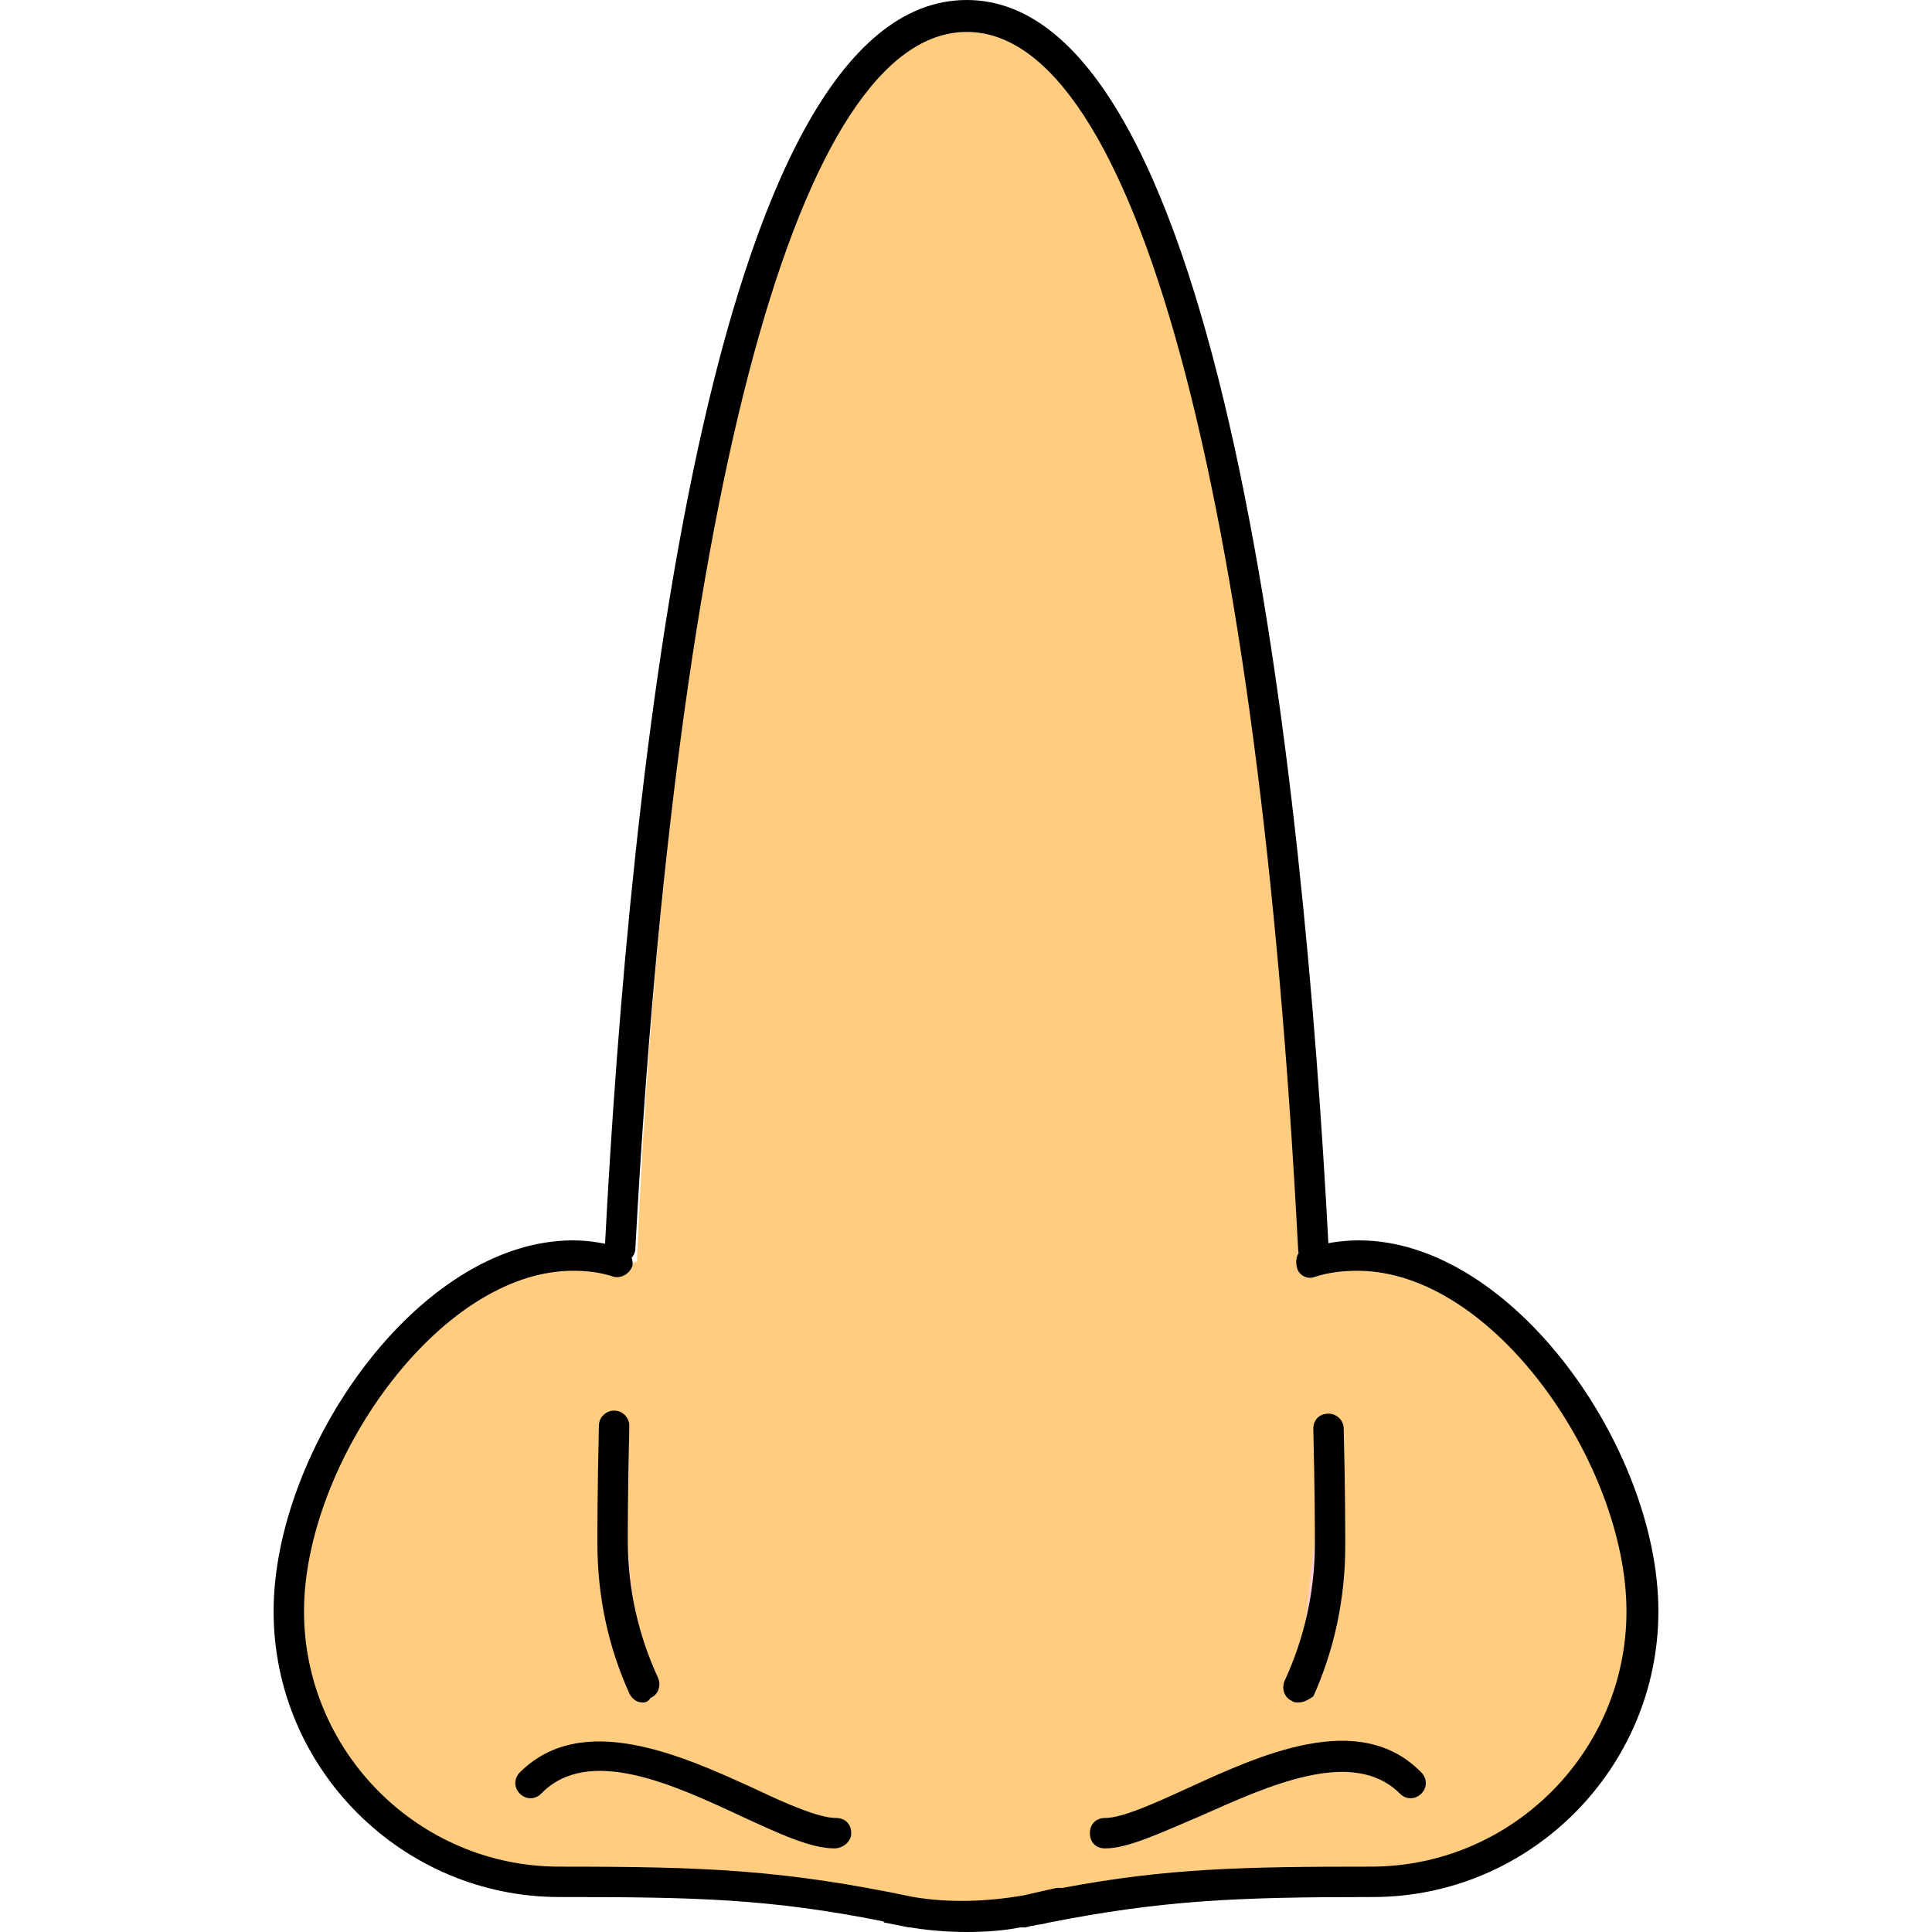
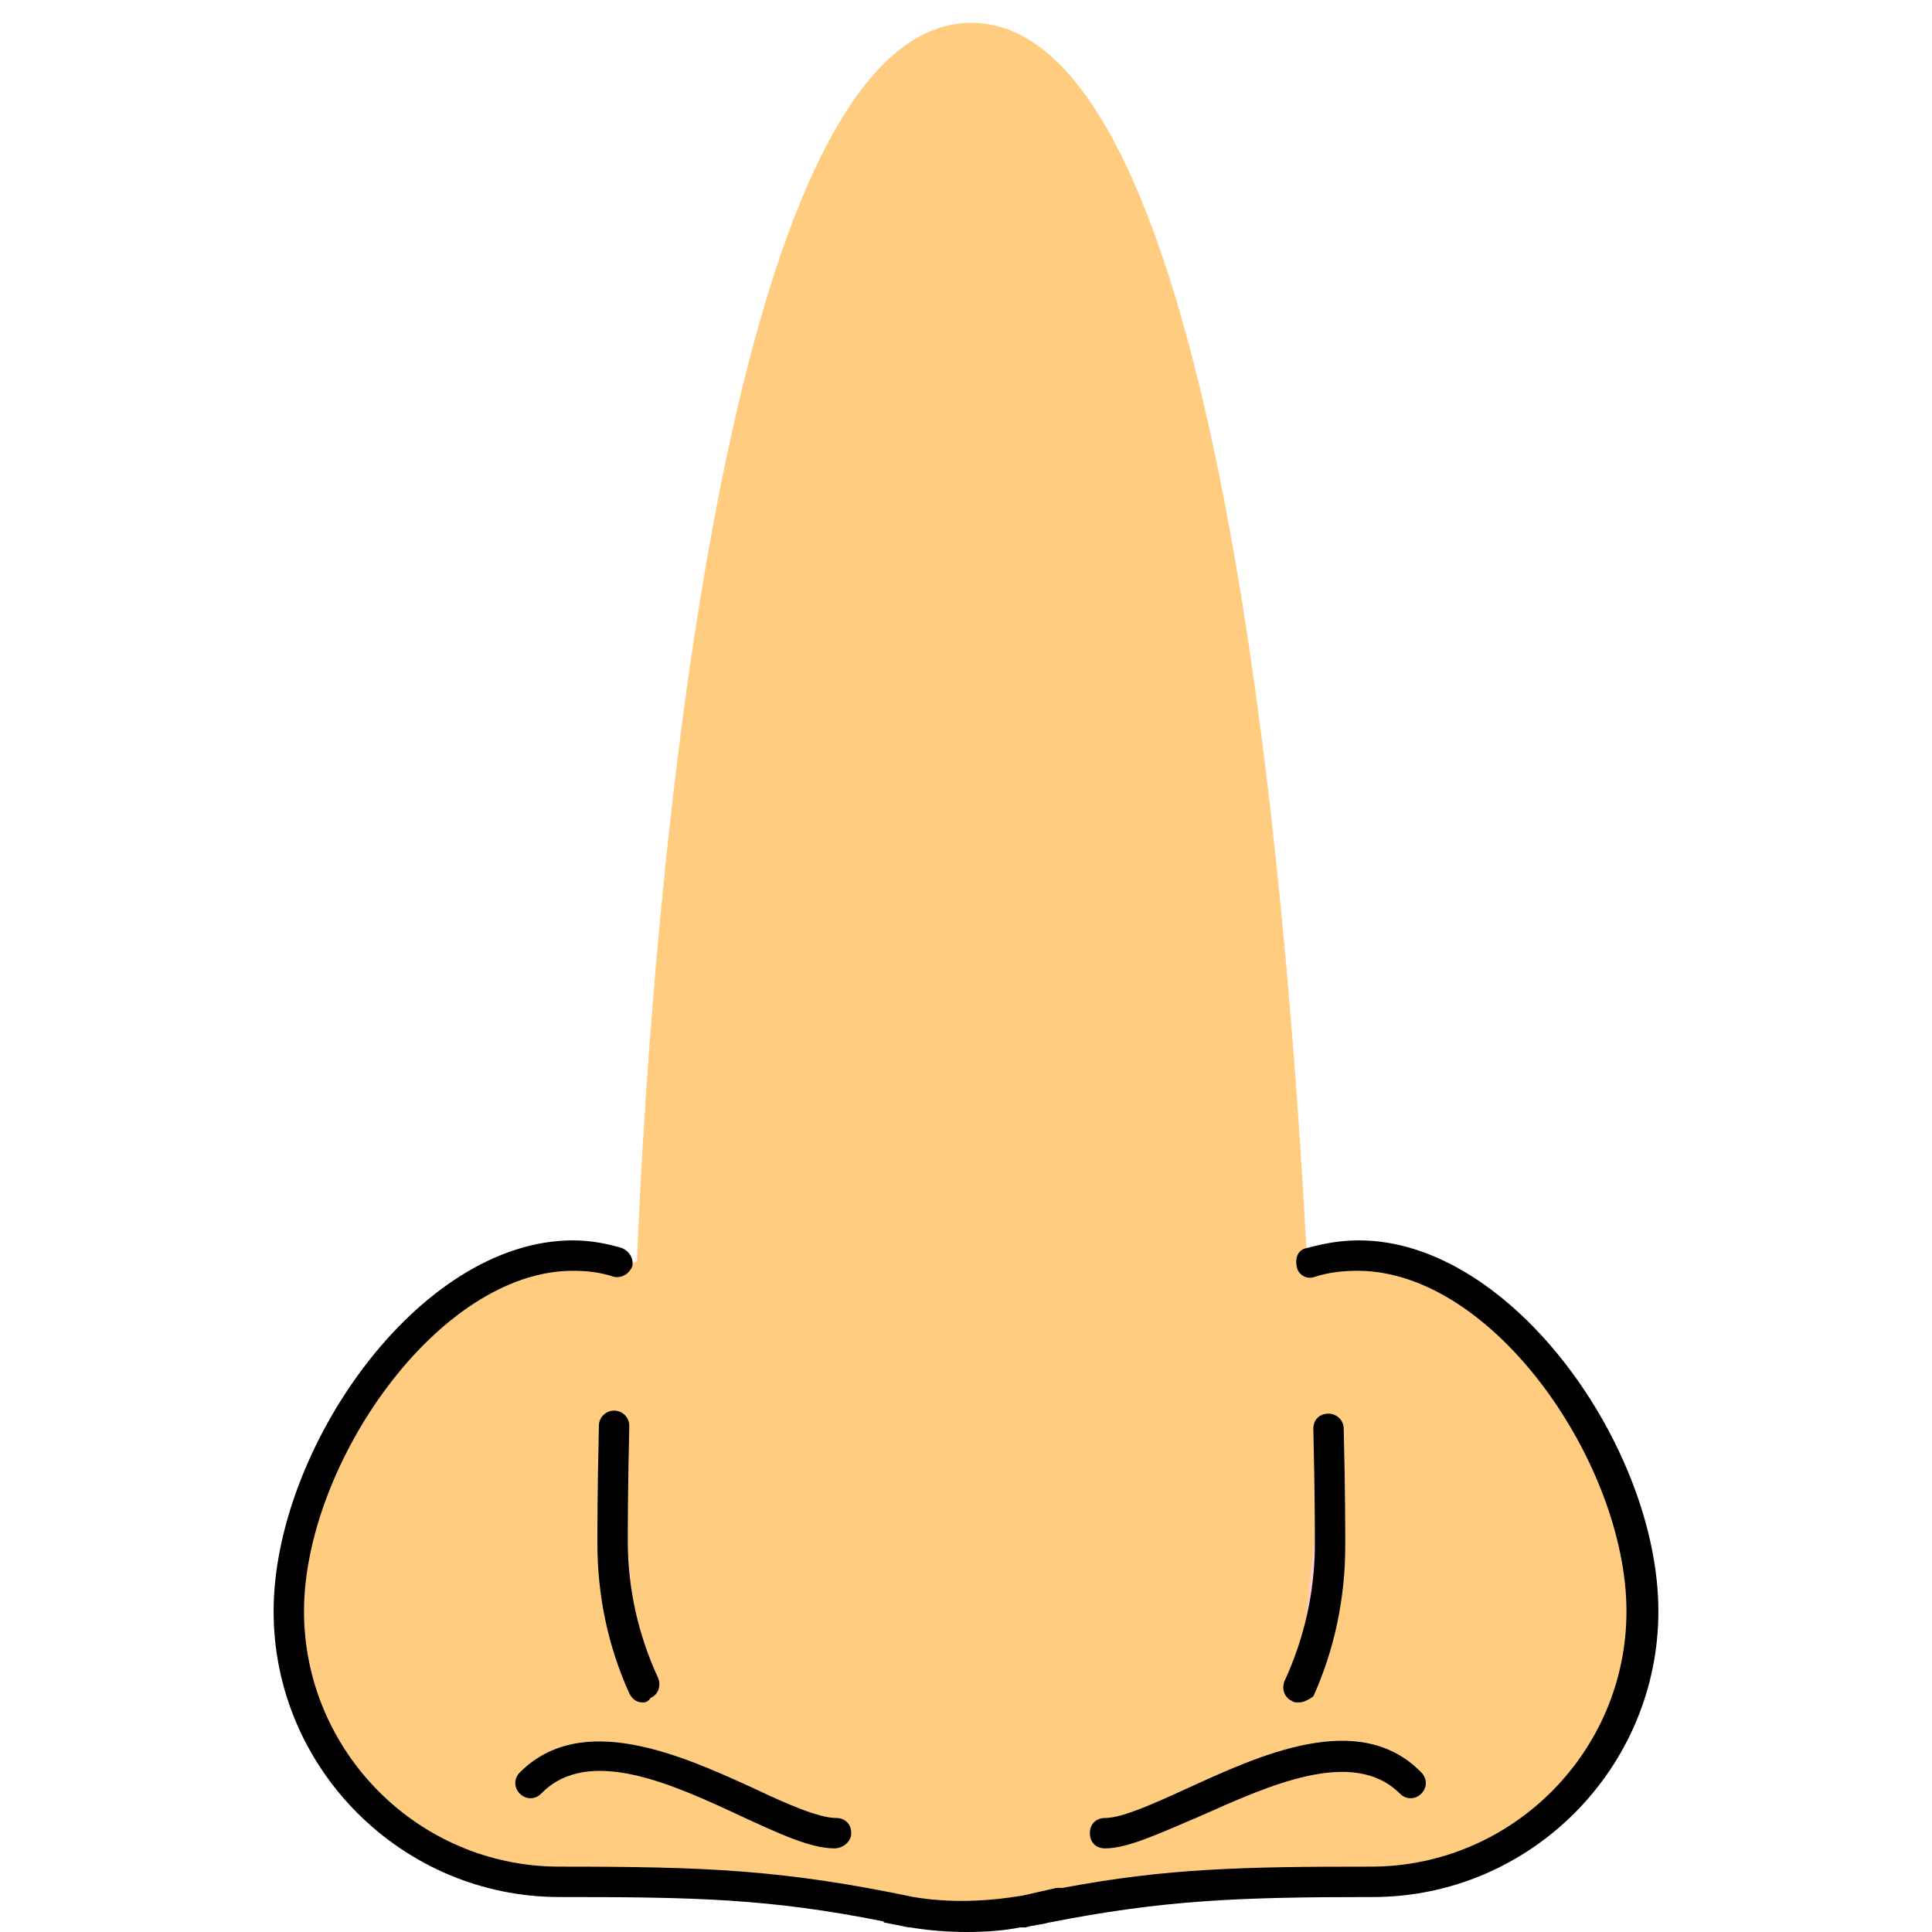
<svg xmlns="http://www.w3.org/2000/svg" version="1.1" id="Layer_1" x="0px" y="0px" viewBox="0 0 508.4 508.4" style="enable-background:new 0 0 508.4 508.4;" xml:space="preserve">
  <path style="fill:#FFCC80;" d="M358,332.8c-4,0-8,0.4-11.6,1.6c-1.2,0.4-2-0.4-2.4-1.2v-0.4c0,0,0,0,0-0.4l0,0  C338.8,234.4,320.8,6,255.6,6c-64.8,0-84,227.6-88,326l-2,0.4l0,0v0.4c-0.4,1.2-1.2,1.6-2.4,1.2c-3.6-1.2-7.6-1.6-11.2-1.6  c-36.8,0-72.8,52.4-72.8,91.6c0,38,30.8,69.2,69.2,69.2c38,0,58.4,0.8,92.8,8c9.6,1.6,20,1.2,29.6-0.4l9.2-2c0.4,0,0.8,0,1.2,0  c28-5.2,47.6-5.6,81.2-5.6c38,0,69.2-30.8,69.2-69.2C430.8,385.2,394.8,332.8,358,332.8z" />
  <g>
    <path style="fill:#FFCDD2;" d="M168.4,436.8l-5.2-46.4c0,8.4,0,13.6,0,16C162.8,416.8,164.8,426.8,168.4,436.8z" />
-     <path style="fill:#FFCDD2;" d="M168.4,436.8l0.8,7.2c-5.2-11.6-8-24.4-8-37.6c0-6,0-16.8,0.4-30.4l1.6,14.4c0-4,0-8.8,0.4-14.4   c0-1.2-0.8-2-2-2s-2,0.8-2,2c-0.4,16.8-0.4,27.2-0.4,30.4c0,13.6,2.8,26.4,8.4,38.8c0.4,0.8,1.2,1.2,2,1.2c0.4,0,0.4,0,0.8,0   c0.8-0.4,1.6-1.6,0.8-2.8C170,440.8,169.2,438.8,168.4,436.8z" />
    <path style="fill:#FFCDD2;" d="M160.8,406c0,13.6,2.8,26.4,8,37.6l-0.8-7.2c-3.6-9.6-5.2-20-5.2-30.4c0-2.4,0-7.6,0-16l-1.6-14.4   C161.2,389.2,160.8,400,160.8,406z" />
    <path style="fill:#FFCDD2;" d="M347.6,390l-5.2,46.4c3.6-9.6,5.2-20,5.2-30.4C347.6,403.6,347.6,398.4,347.6,390z" />
    <path style="fill:#FFCDD2;" d="M340.8,445.6c0.4,0,0.4,0,0.8,0c0.8,0,1.6-0.4,2-1.2c5.6-12,8.4-25.2,8.4-38.8   c0-3.6,0-13.6-0.4-30.4c0-1.2-1.2-2-2-2c-1.2,0-2,0.8-2,2c0,5.6,0.4,10.4,0.4,14.4l1.6-14.4c0.4,13.6,0.4,24.4,0.4,30.4   c0,13.6-2.8,26.4-8,37.6l0.8-7.2c-0.8,2-1.6,4.4-2.8,6.4C339.2,444,339.6,445.2,340.8,445.6z" />
    <path style="fill:#FFCDD2;" d="M349.6,406c0-6,0-16.8-0.4-30.4l-1.6,14.4c0,8.4,0,13.6,0,16c0,10.4-2,20.8-5.6,30.4l-0.8,7.2   C346.8,432.4,349.6,419.6,349.6,406z" />
    <polygon style="fill:#FFCDD2;" points="285.2,306.8 165.6,332.4 165.6,332.4  " />
    <path style="fill:#FFCDD2;" d="M165.6,332.4C165.6,332.8,165.6,332.8,165.6,332.4C165.6,332.8,165.6,332.8,165.6,332.4L165.6,332.4   z" />
    <path style="fill:#FFCDD2;" d="M165.6,332.4L165.6,332.4L165.6,332.4z" />
  </g>
  <path d="M169.2,448c-1.6,0-2.8-0.8-3.6-2.4c-5.6-12.4-8.4-25.6-8.4-39.6c0-3.6,0-13.6,0.4-30.8c0-2.4,2-4,4-4c2.4,0,4,2,4,4  c-0.4,16.8-0.4,26.8-0.4,30.4c0,12.4,2.8,24.8,8,36c0.8,2,0,4.4-2,5.2C170.4,448,169.6,448,169.2,448z" />
  <path d="M341.6,448c-0.4,0-1.2,0-1.6-0.4c-2-0.8-2.8-3.2-2-5.2c5.2-11.2,8-23.6,8-36c0-3.6,0-13.6-0.4-30.4c0-2.4,1.6-4,4-4l0,0  c2,0,4,1.6,4,4c0.4,16.8,0.4,26.8,0.4,30.8c0,13.6-2.8,27.2-8.4,39.6C344.4,447.2,343.2,448,341.6,448z" />
-   <path d="M345.6,332.4c-2,0-4-1.6-4-3.6C331.2,128.4,298.4,8.4,254.4,8.4S178,128,167.2,328.4c0,2.4-2,4-4.4,3.6c-2.4,0-4-2-3.6-4.4  C165.6,205.2,186.4,0,254.4,0c67.6,0,88.8,205.6,95.2,328C349.6,330.4,348,332.4,345.6,332.4L345.6,332.4z" />
  <path d="M254.4,508.4c-4.8,0-10-0.4-14.8-1.2c0,0,0,0-0.4,0l0,0c-2-0.4-4-0.8-6-1.2c-0.4,0-0.4,0-0.8-0.4c-30-6-49.6-6.4-85.2-6.4  C106,499.2,72,465.6,72,424c0-42.4,38-97.6,78.8-97.6c4.4,0,8.8,0.8,12.8,2c2,0.8,3.2,2.8,2.8,4.8c-0.8,2-2.8,3.2-4.8,2.8  c-3.6-1.2-7.2-1.6-10.8-1.6c-35.6,0-70.8,51.2-70.8,89.6c0,36.8,30,67.2,67.2,67.2c38.4,0,58.8,0.8,93.2,8  c9.6,1.6,19.2,1.2,28.8-0.4l8.8-2c0.4,0,1.2,0,1.6,0c27.6-5.2,47.6-5.6,81.2-5.6c36.8,0,67.2-30,67.2-67.2  c0-38.4-34.8-89.6-70.8-89.6c-3.6,0-7.6,0.4-11.2,1.6c-2,0.8-4.4-0.4-4.8-2.8s0.4-4.4,2.8-4.8c4.4-1.2,8.8-2,13.6-2  c40.4,0,78.8,54.8,78.8,97.6c0,41.2-33.6,75.2-75.2,75.2c-35.6,0-55.2,0.8-85.6,6.8c-1.2,0.4-2.4,0.4-4,0.8c-0.8,0-1.2,0.4-2,0.4  c-0.4,0-0.8,0-1.2,0C264.4,508,259.6,508.4,254.4,508.4z" />
  <path d="M219.6,486.4c-6.4,0-14.8-4-24.4-8.4c-18-8.4-40.4-18.8-52.8-6c-1.6,1.6-4,1.6-5.6,0s-1.6-4,0-5.6  c16.4-16.4,42.8-4.4,62,4.4c8.4,4,16.8,7.6,21.2,7.6c2.4,0,4,1.6,4,4S221.6,486.4,219.6,486.4z" />
  <path d="M290.8,486.4c-2.4,0-4-1.6-4-4s1.6-4,4-4c4.4,0,12.4-3.6,21.2-7.6c19.2-8.8,45.6-21.2,62-4.4c1.6,1.6,1.6,4,0,5.6  s-4,1.6-5.6,0c-12.4-12.4-34.8-2-52.8,6C305.2,482.4,296.8,486.4,290.8,486.4z" />
  <g>
</g>
  <g>
</g>
  <g>
</g>
  <g>
</g>
  <g>
</g>
  <g>
</g>
  <g>
</g>
  <g>
</g>
  <g>
</g>
  <g>
</g>
  <g>
</g>
  <g>
</g>
  <g>
</g>
  <g>
</g>
  <g>
</g>
</svg>